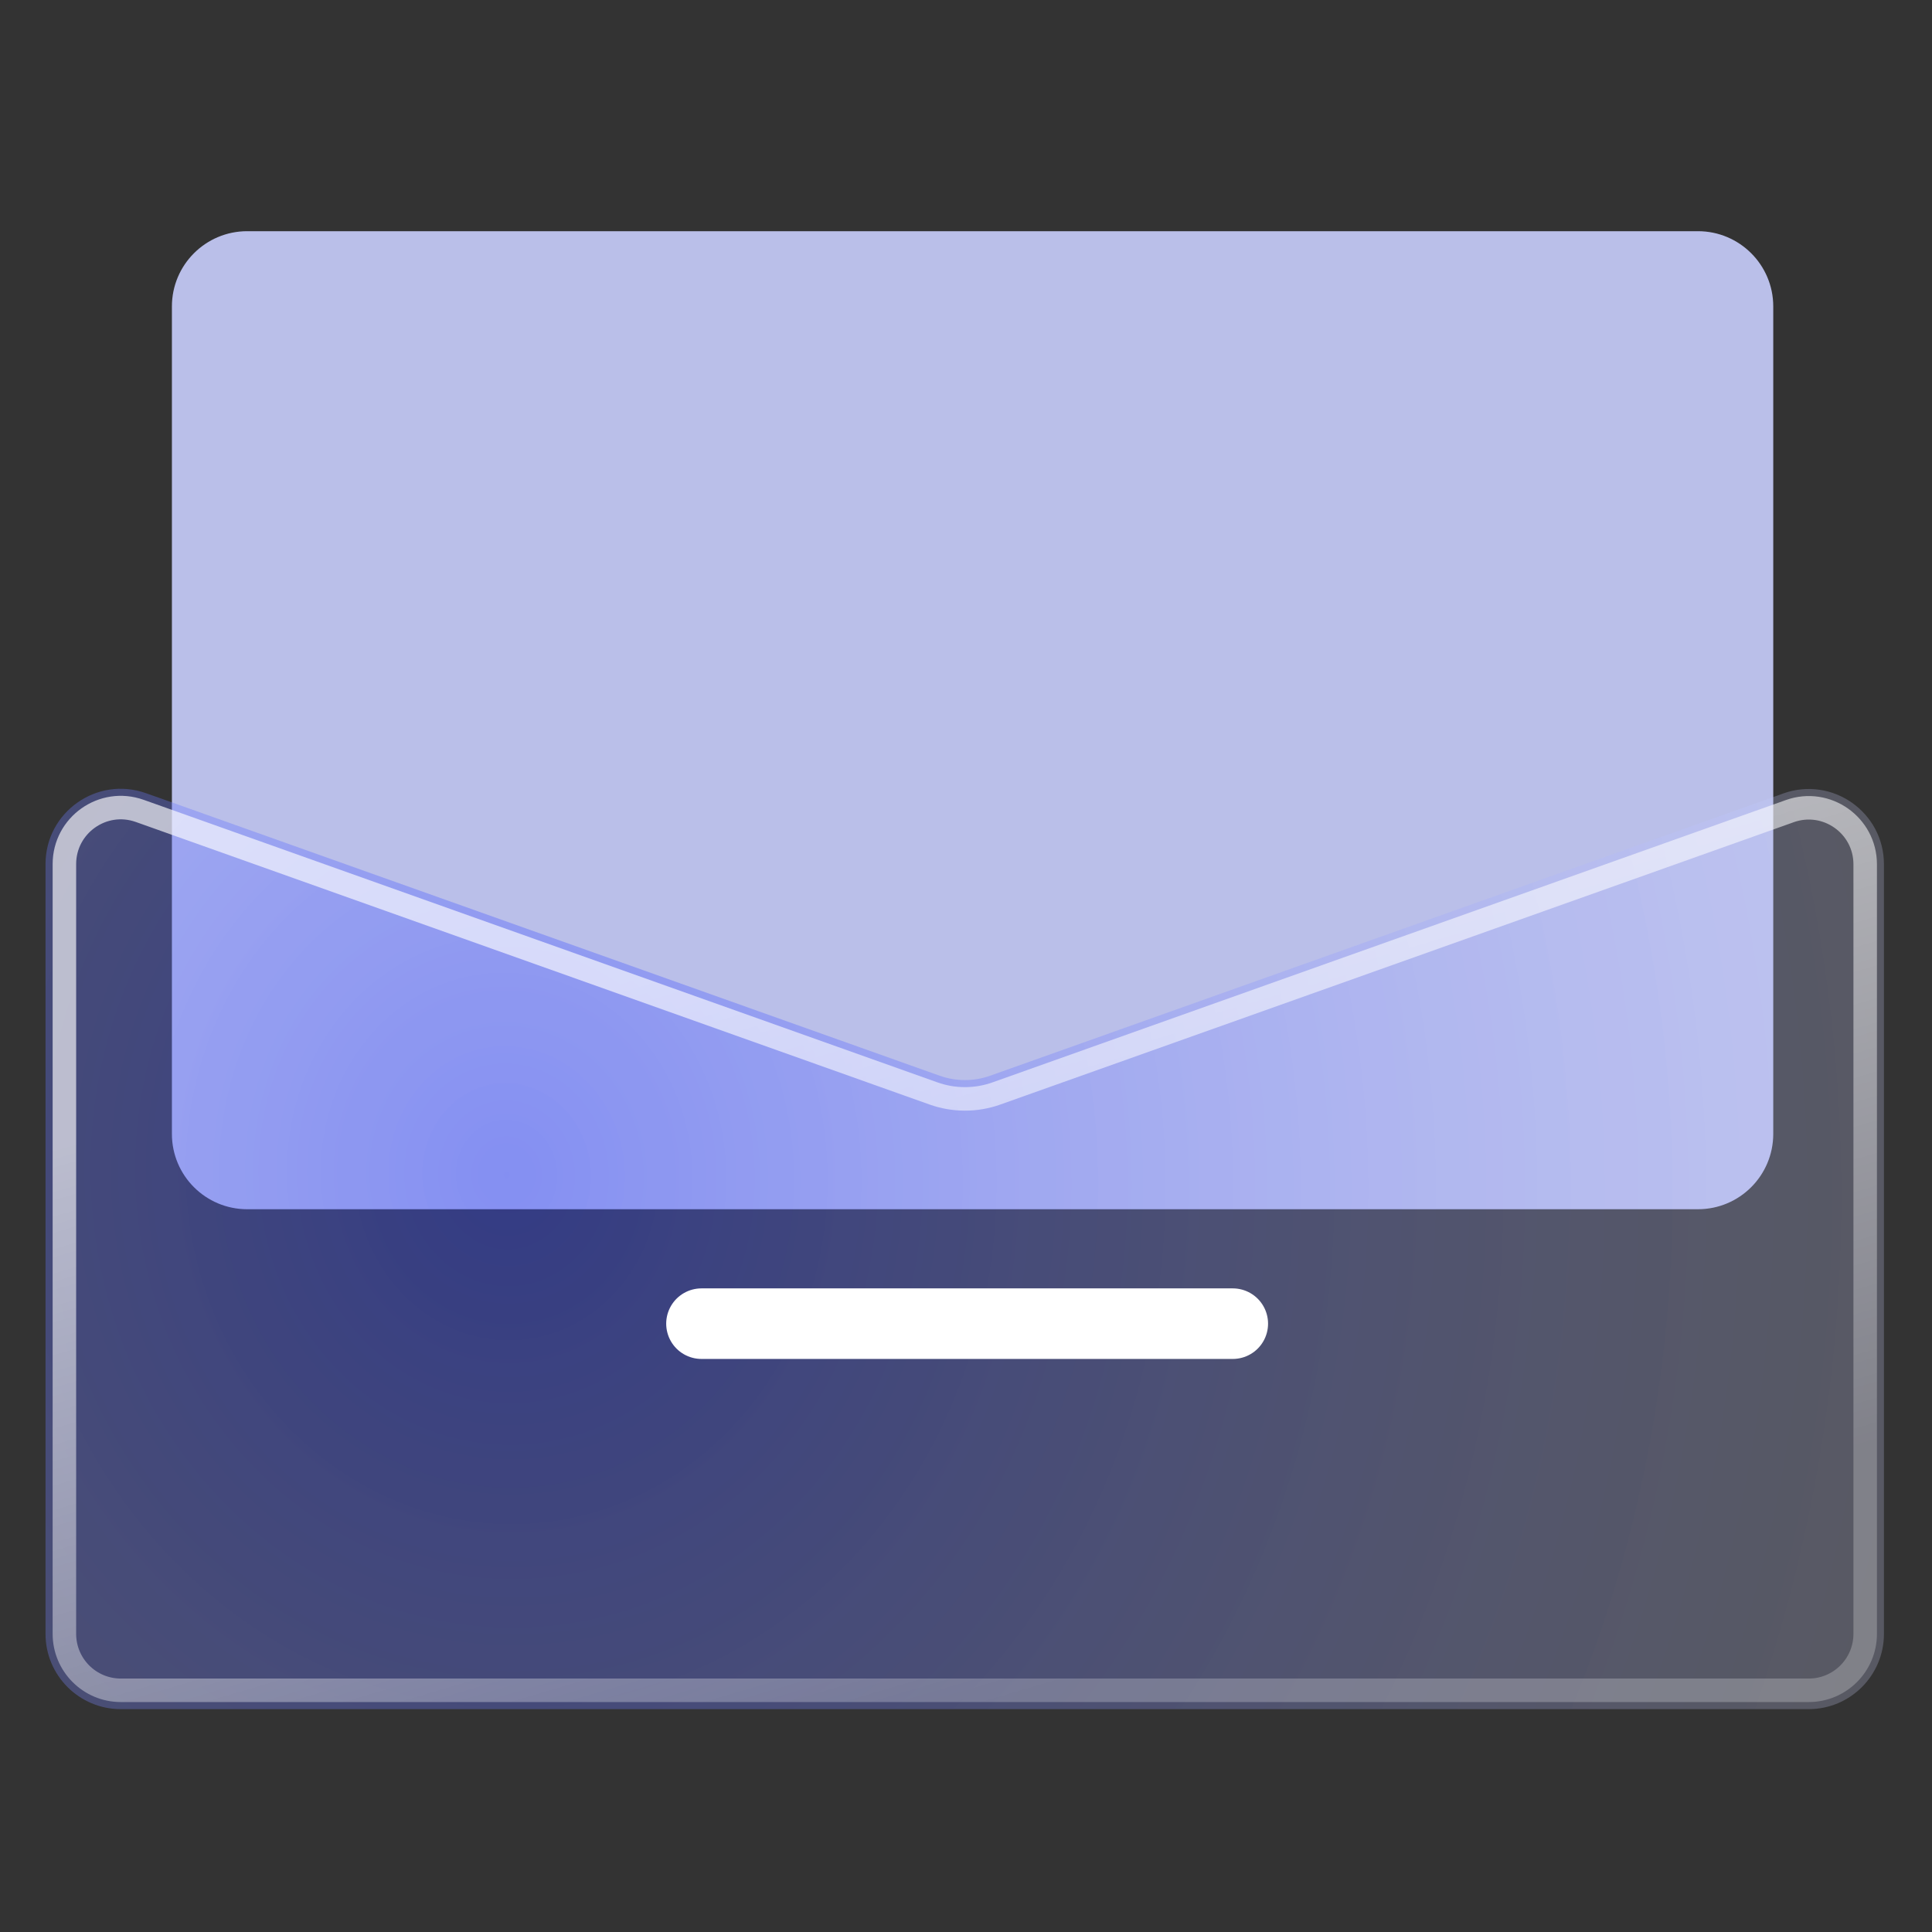
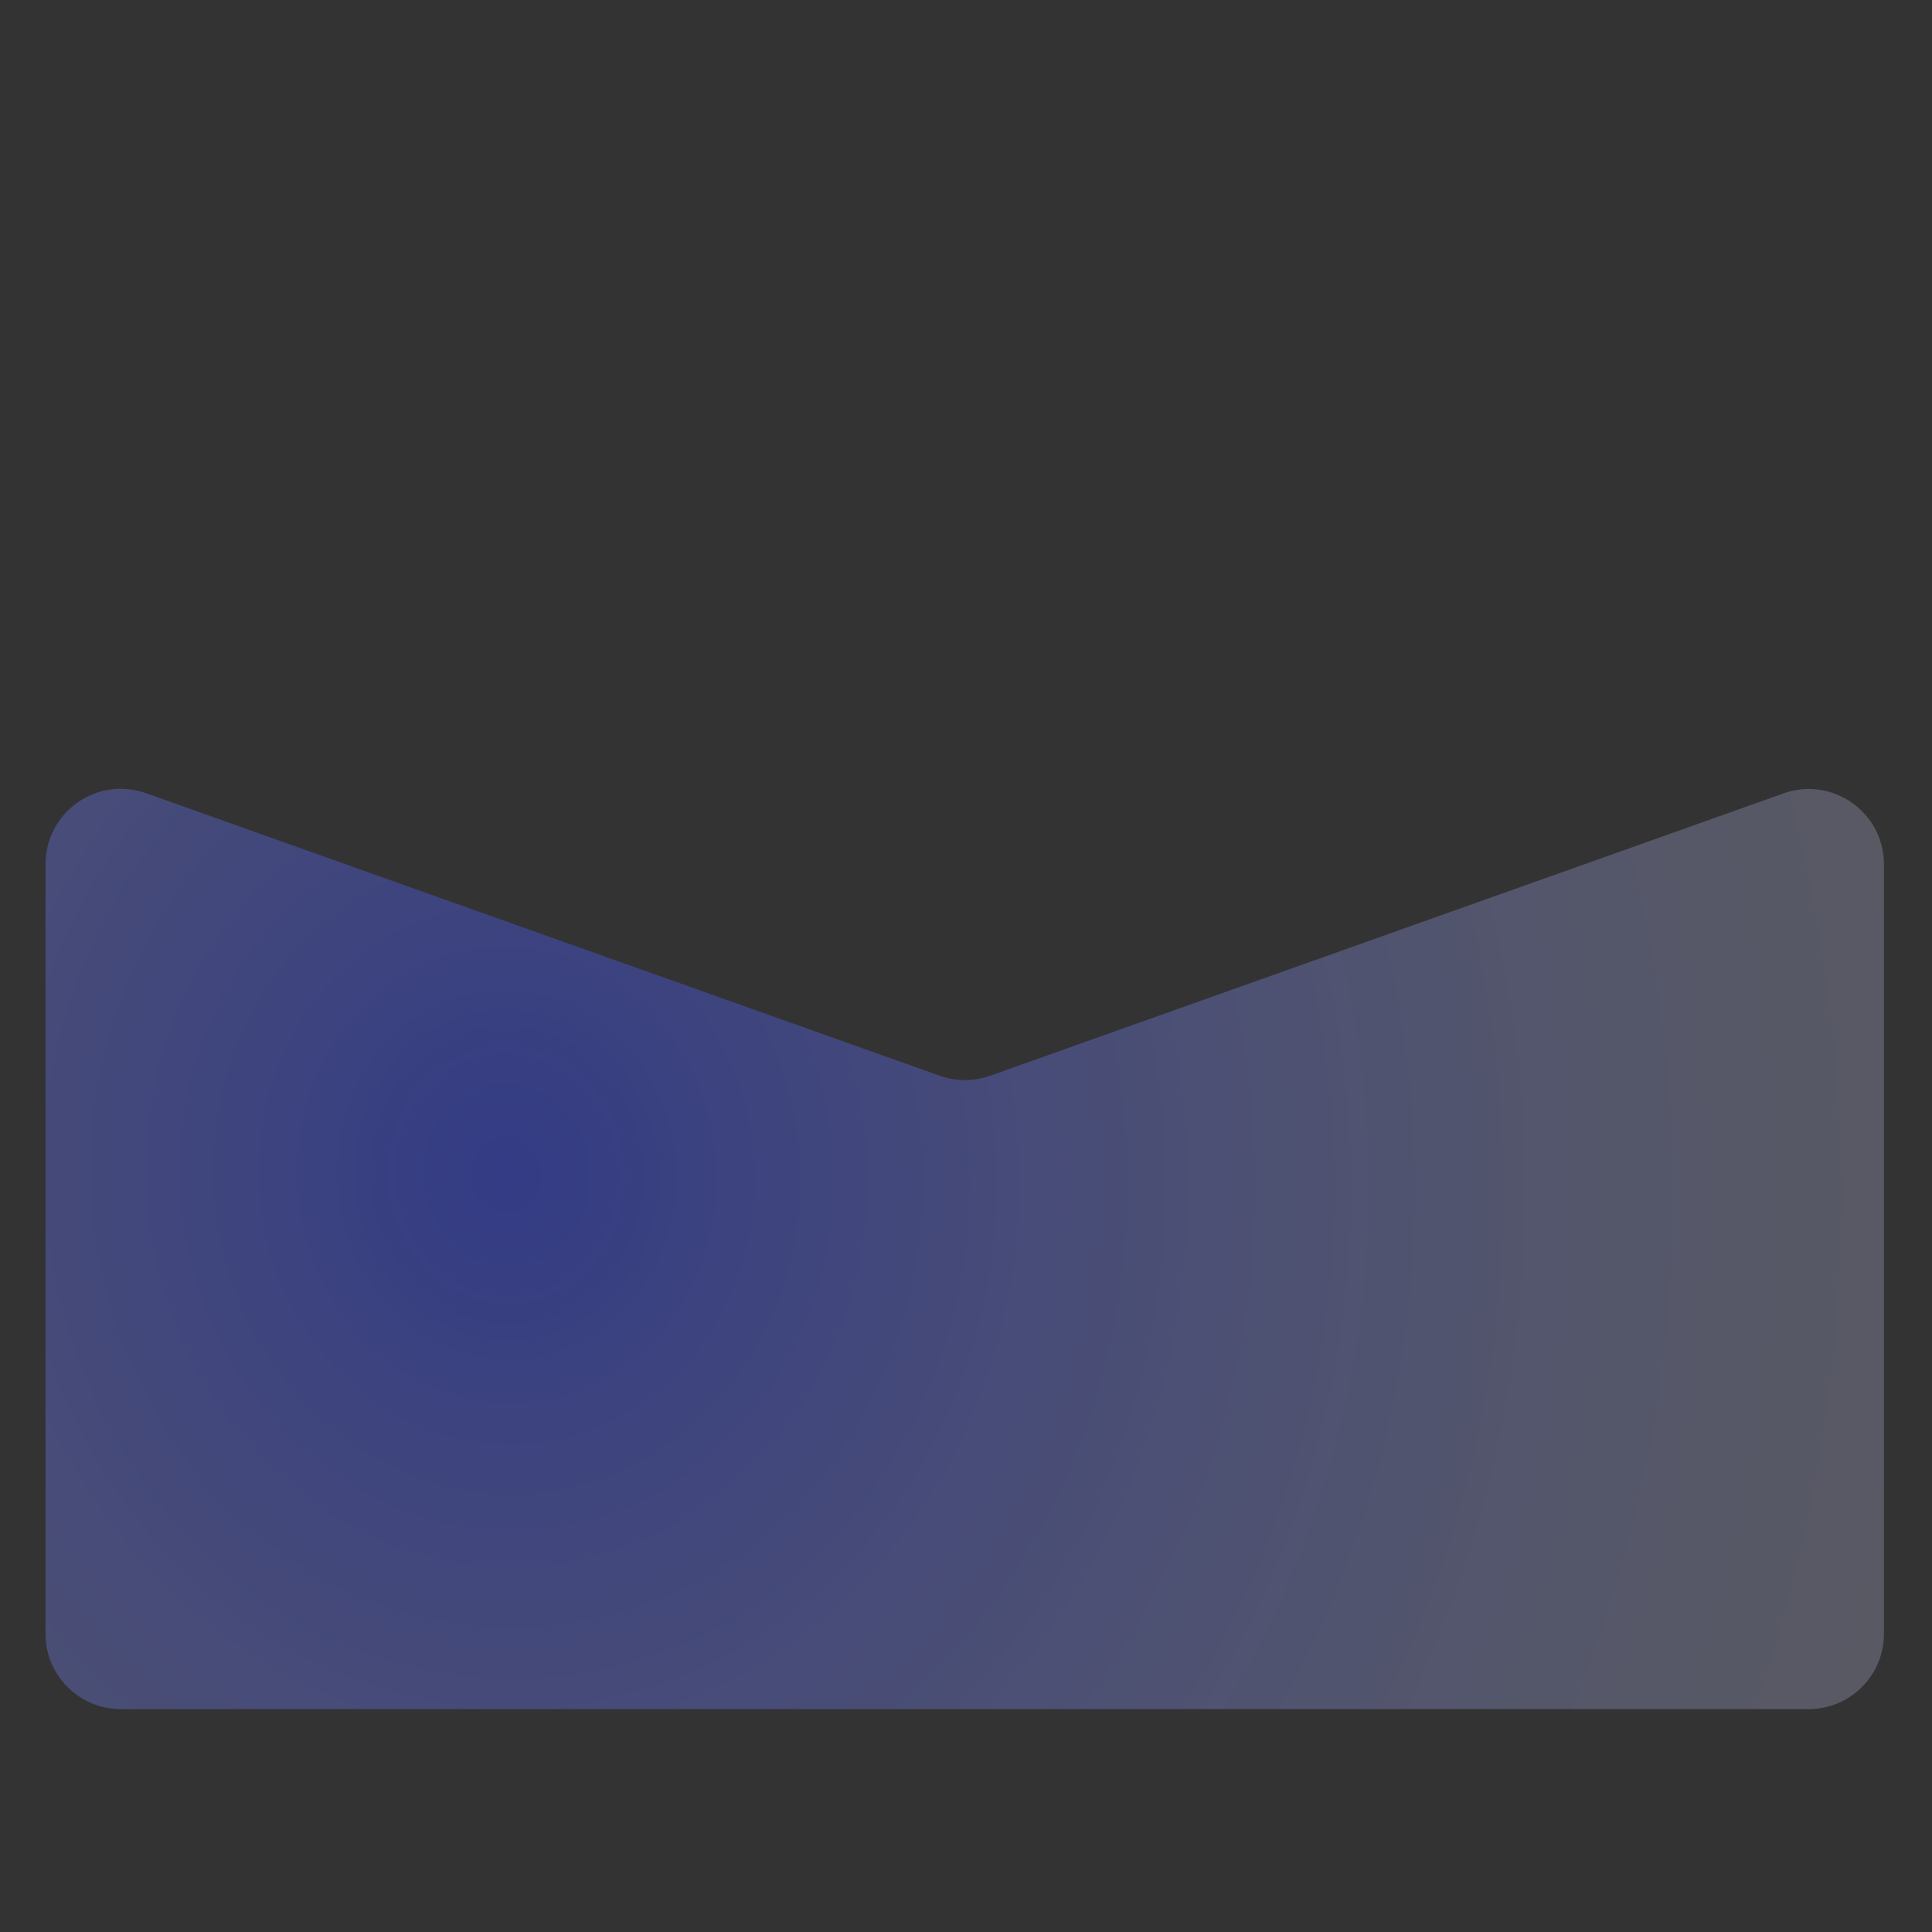
<svg xmlns="http://www.w3.org/2000/svg" width="48" height="48" viewBox="0 0 48 48" fill="none">
  <rect x="0" y="0" width="48" height="48" fill="#333333" stroke="none" />
-   <path d="M44.056 19.192V28.173C44.055 29.206 43.218 30.043 42.186 30.043H23.973H6.141C5.109 30.043 4.271 29.206 4.271 28.173V18.498V7.613C4.271 6.581 5.109 5.744 6.141 5.744H42.186C43.218 5.744 44.056 6.581 44.056 7.613V19.192Z" fill="#BABFE9" />
  <path d="M44.246 19.735L44.308 19.712C45.526 19.278 46.806 20.18 46.806 21.473V40.593C46.806 41.625 45.969 42.463 44.937 42.463H3C1.968 42.463 1.131 41.625 1.131 40.593V21.468C1.131 20.177 2.409 19.274 3.625 19.706L3.815 19.773L23.346 26.726C23.752 26.87 24.195 26.87 24.6 26.726L44.246 19.735Z" fill="url(#paint0_radial_194_239)" fill-opacity="0.4" />
-   <path d="M44.404 20.175L44.467 20.152C45.38 19.827 46.34 20.504 46.34 21.473V40.593C46.34 41.367 45.712 41.995 44.938 41.995H3.002C2.227 41.995 1.6 41.367 1.6 40.593V21.468C1.6 20.499 2.558 19.822 3.47 20.146L3.659 20.213L23.191 27.166C23.698 27.347 24.251 27.347 24.758 27.166L44.404 20.175Z" stroke="url(#paint1_linear_194_239)" stroke-width="0.584" stroke-miterlimit="10" stroke-linecap="round" stroke-linejoin="round" />
-   <path d="M17.428 32.886H30.628" stroke="white" stroke-width="1.753" stroke-miterlimit="10" stroke-linecap="round" stroke-linejoin="round" />
  <defs>
    <radialGradient id="paint0_radial_194_239" cx="0" cy="0" r="1" gradientUnits="userSpaceOnUse" gradientTransform="translate(12.544 29.071) rotate(-9.489) scale(51.817 55.813)">
      <stop stop-color="#3347FF" />
      <stop offset="0.75" stop-color="#DFE2FF" stop-opacity="0.547" />
      <stop offset="1" stop-color="#6B7AFF" />
    </radialGradient>
    <linearGradient id="paint1_linear_194_239" x1="4.866" y1="27.423" x2="10.463" y2="46.438" gradientUnits="userSpaceOnUse">
      <stop stop-color="white" stop-opacity="0.64" />
      <stop offset="1" stop-color="white" stop-opacity="0.24" />
    </linearGradient>
  </defs>
</svg>